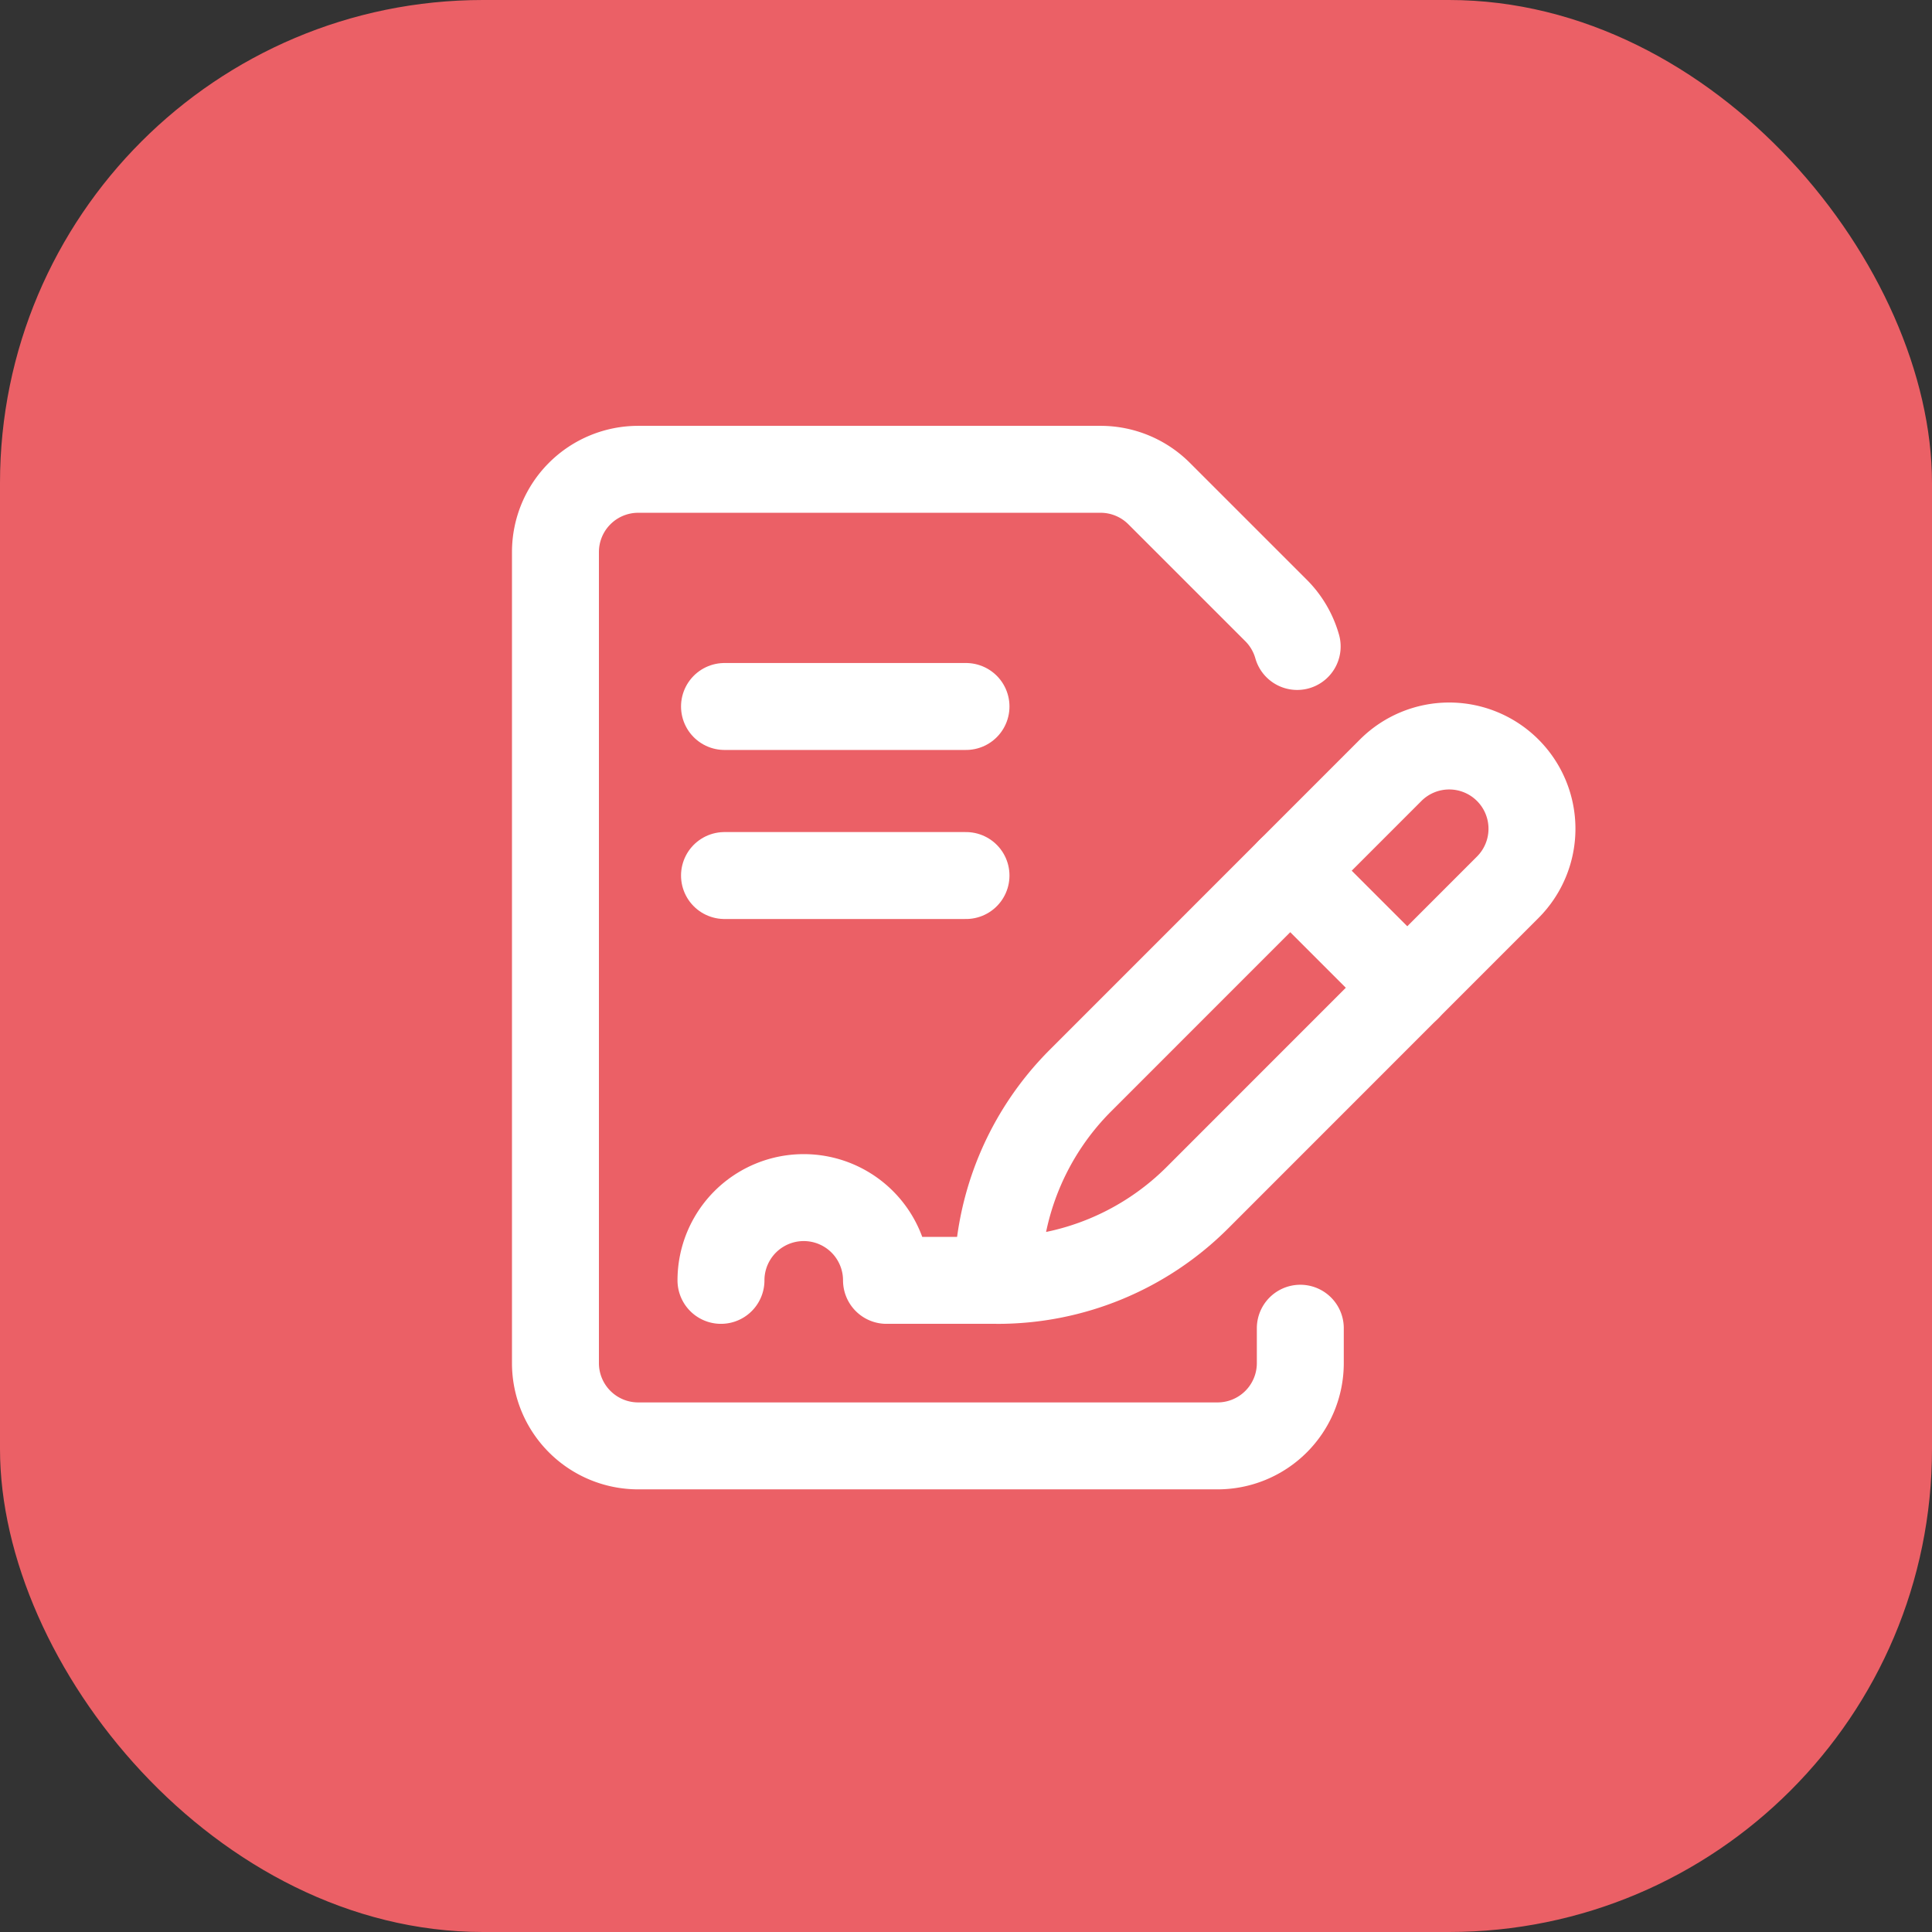
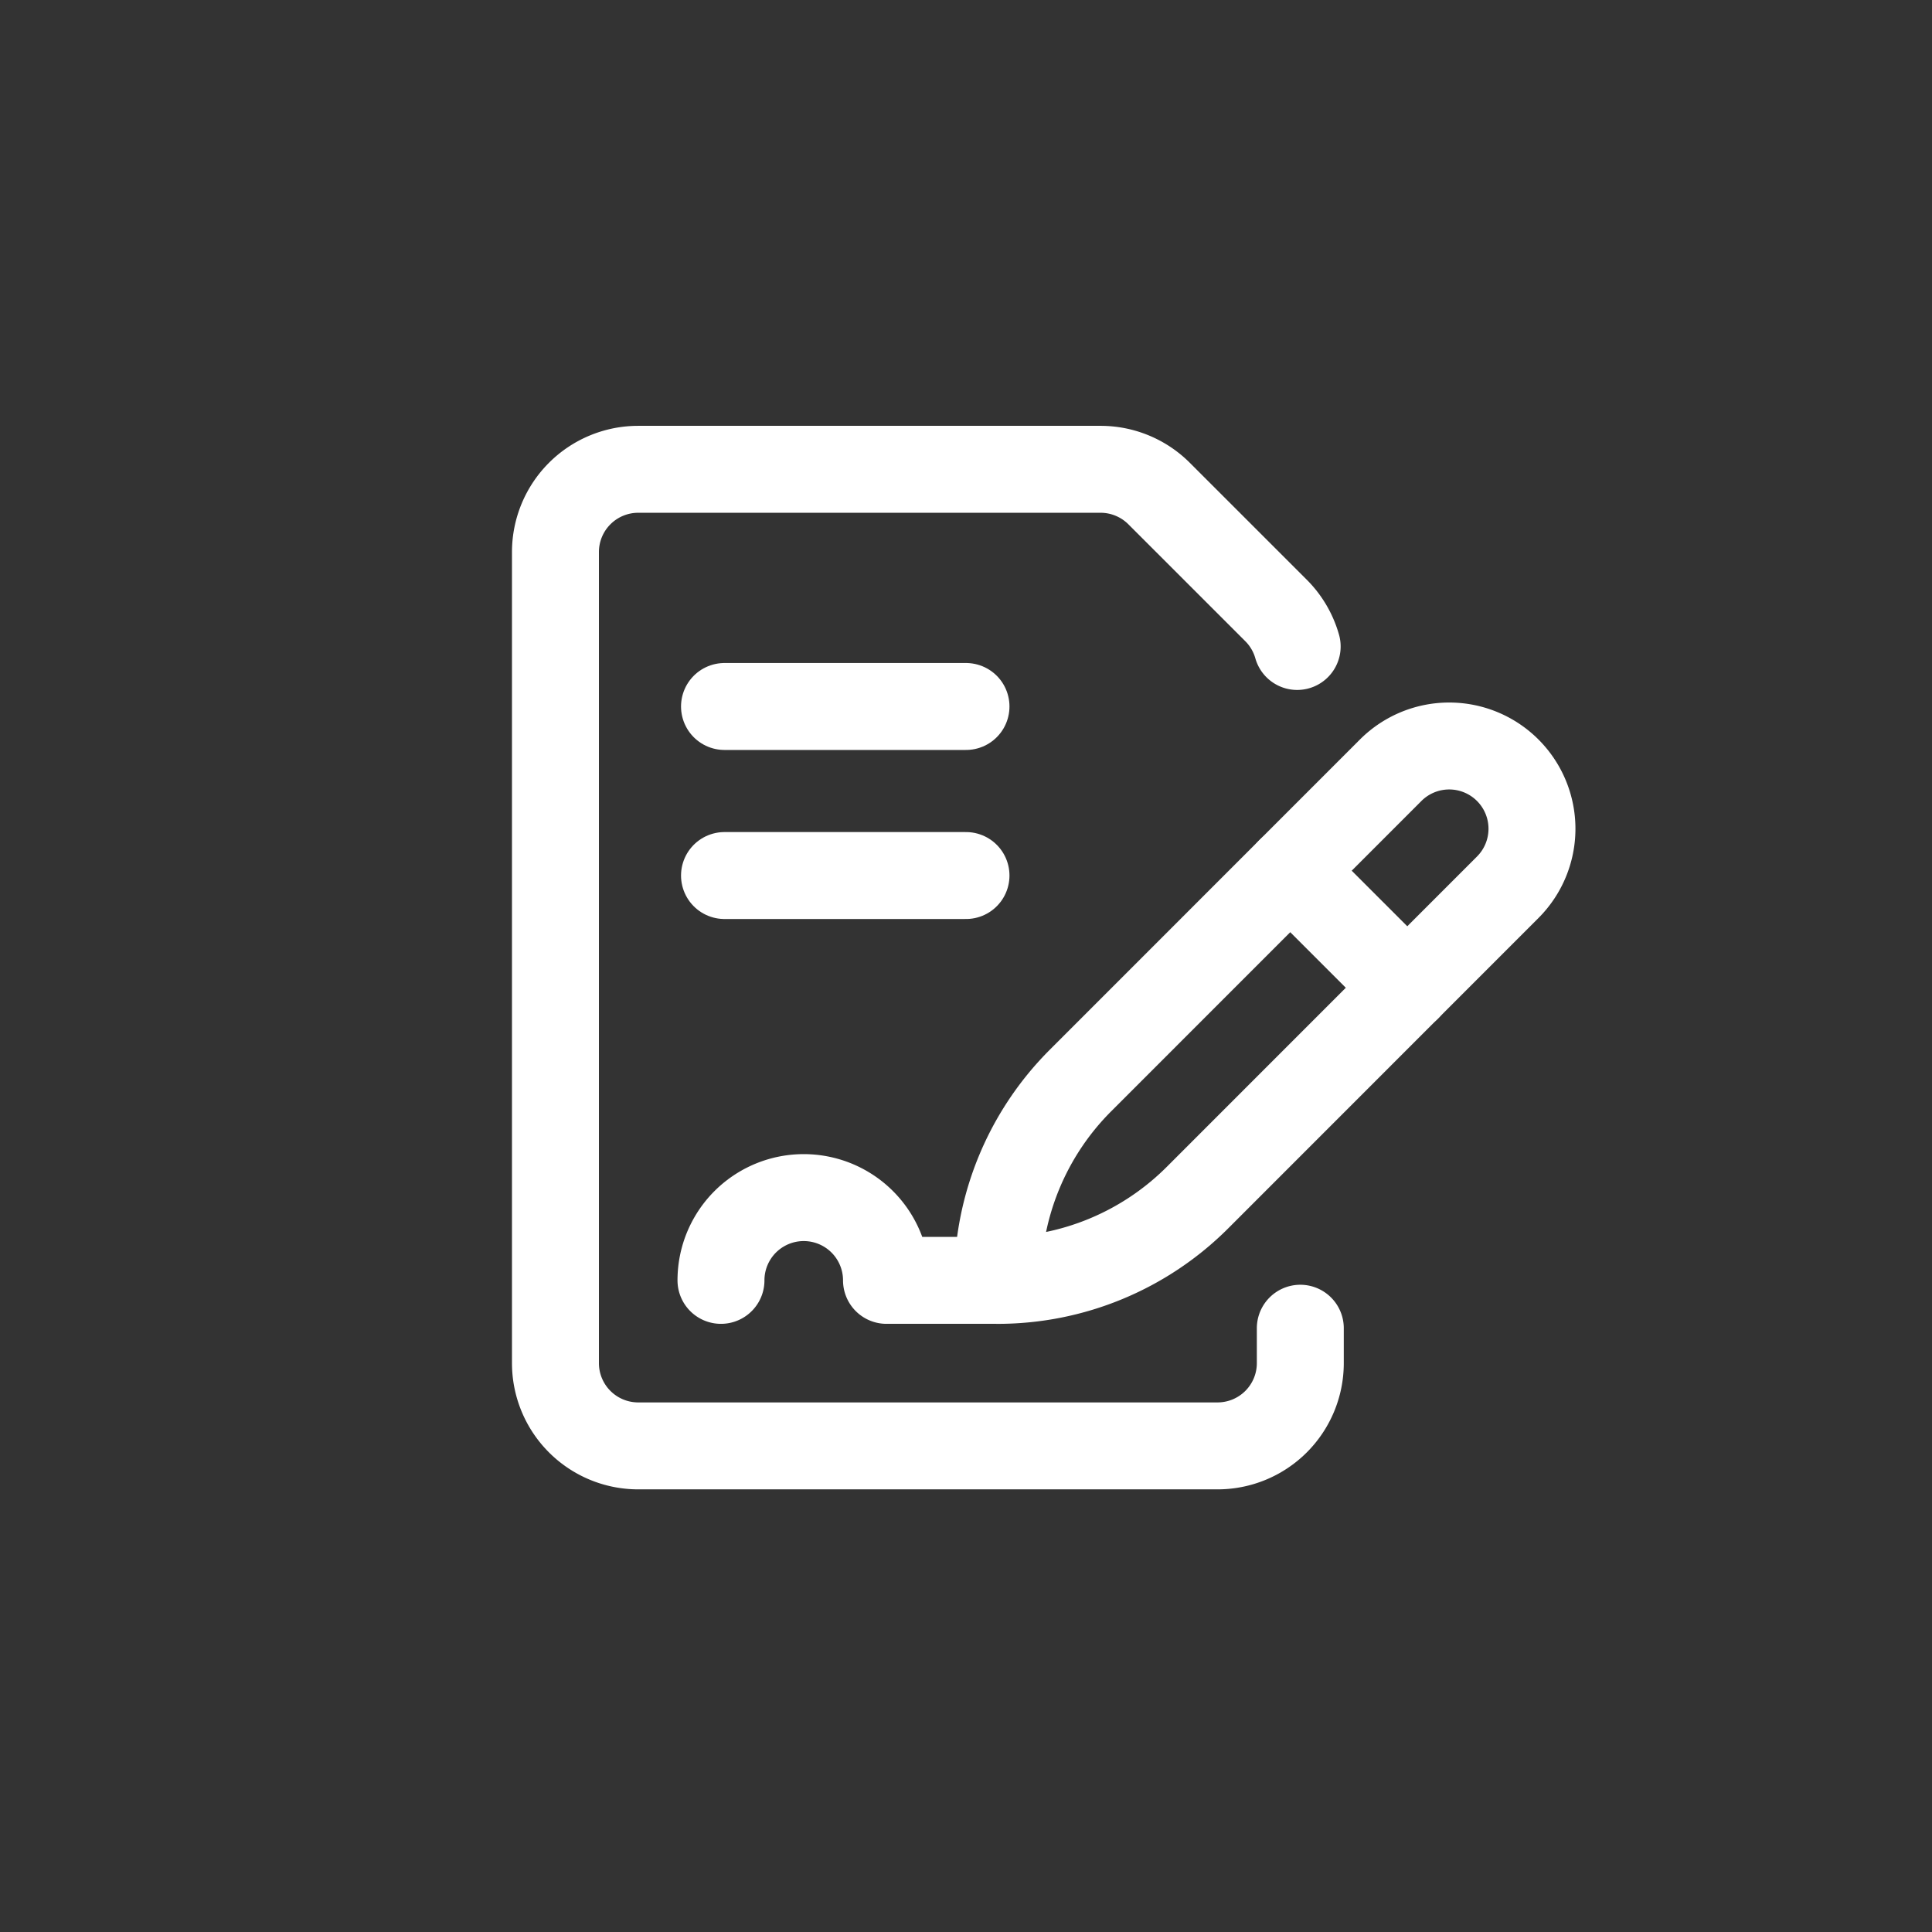
<svg xmlns="http://www.w3.org/2000/svg" viewBox="0 0 80 80" height="80" width="80">
  <rect x="0" y="0" width="80" height="80" fill="#333333" stroke="none" />
  <g transform="translate(-883 -968)" data-name="Group 1033" id="Group_1033">
-     <rect fill="#eb6066" transform="translate(883 968)" rx="20" height="80" width="80" data-name="Rectangle 748" id="Rectangle_748" />
    <g transform="translate(886 967.433)" id="Signature">
-       <path stroke-width="3.6" stroke-miterlimit="10" stroke-linejoin="round" stroke-linecap="round" stroke="#fff" fill="none" transform="translate(-195.415 -122.268)" d="M233.726,175.853h0a11.7,11.7,0,0,1,3.427-8.273L250,154.729a3.427,3.427,0,0,1,4.847,0h0a3.427,3.427,0,0,1,0,4.846L242,172.426A11.7,11.7,0,0,1,233.726,175.853Z" data-name="Path 1567" id="Path_1567" />
+       <path stroke-width="3.6" stroke-miterlimit="10" stroke-linejoin="round" stroke-linecap="round" stroke="#fff" fill="none" transform="translate(-195.415 -122.268)" d="M233.726,175.853a11.7,11.7,0,0,1,3.427-8.273L250,154.729a3.427,3.427,0,0,1,4.847,0h0a3.427,3.427,0,0,1,0,4.846L242,172.426A11.7,11.7,0,0,1,233.726,175.853Z" data-name="Path 1567" id="Path_1567" />
      <line stroke-width="3.6" stroke-miterlimit="10" stroke-linejoin="round" stroke-linecap="round" stroke="#fff" fill="none" transform="translate(50.427 36.622)" y1="4.847" x1="4.847" data-name="Line 10" id="Line_10" />
      <path stroke-width="3.6" stroke-miterlimit="10" stroke-linejoin="round" stroke-linecap="round" stroke="#fff" fill="none" d="M50.843,55.566v1.445a3.427,3.427,0,0,1-3.427,3.427H23.427A3.427,3.427,0,0,1,20,57.011V23.427A3.427,3.427,0,0,1,23.427,20H42.569a3.427,3.427,0,0,1,2.423,1l4.847,4.846a3.426,3.426,0,0,1,.874,1.49" data-name="Path 1568" id="Path_1568" />
      <path stroke-width="3.6" stroke-miterlimit="10" stroke-linejoin="round" stroke-linecap="round" stroke="#fff" fill="none" transform="translate(-73.146 -321.843)" d="M100,375.427a3.427,3.427,0,0,1,6.854,0h4.6" data-name="Path 1569" id="Path_1569" />
      <line stroke-width="3.6" stroke-miterlimit="10" stroke-linejoin="round" stroke-linecap="round" stroke="#fff" fill="none" transform="translate(27 29.821)" x2="10" data-name="Line 11" id="Line_11" />
      <line stroke-width="3.6" stroke-miterlimit="10" stroke-linejoin="round" stroke-linecap="round" stroke="#fff" fill="none" transform="translate(27 36.821)" x2="10" data-name="Line 12" id="Line_12" />
    </g>
  </g>
</svg>